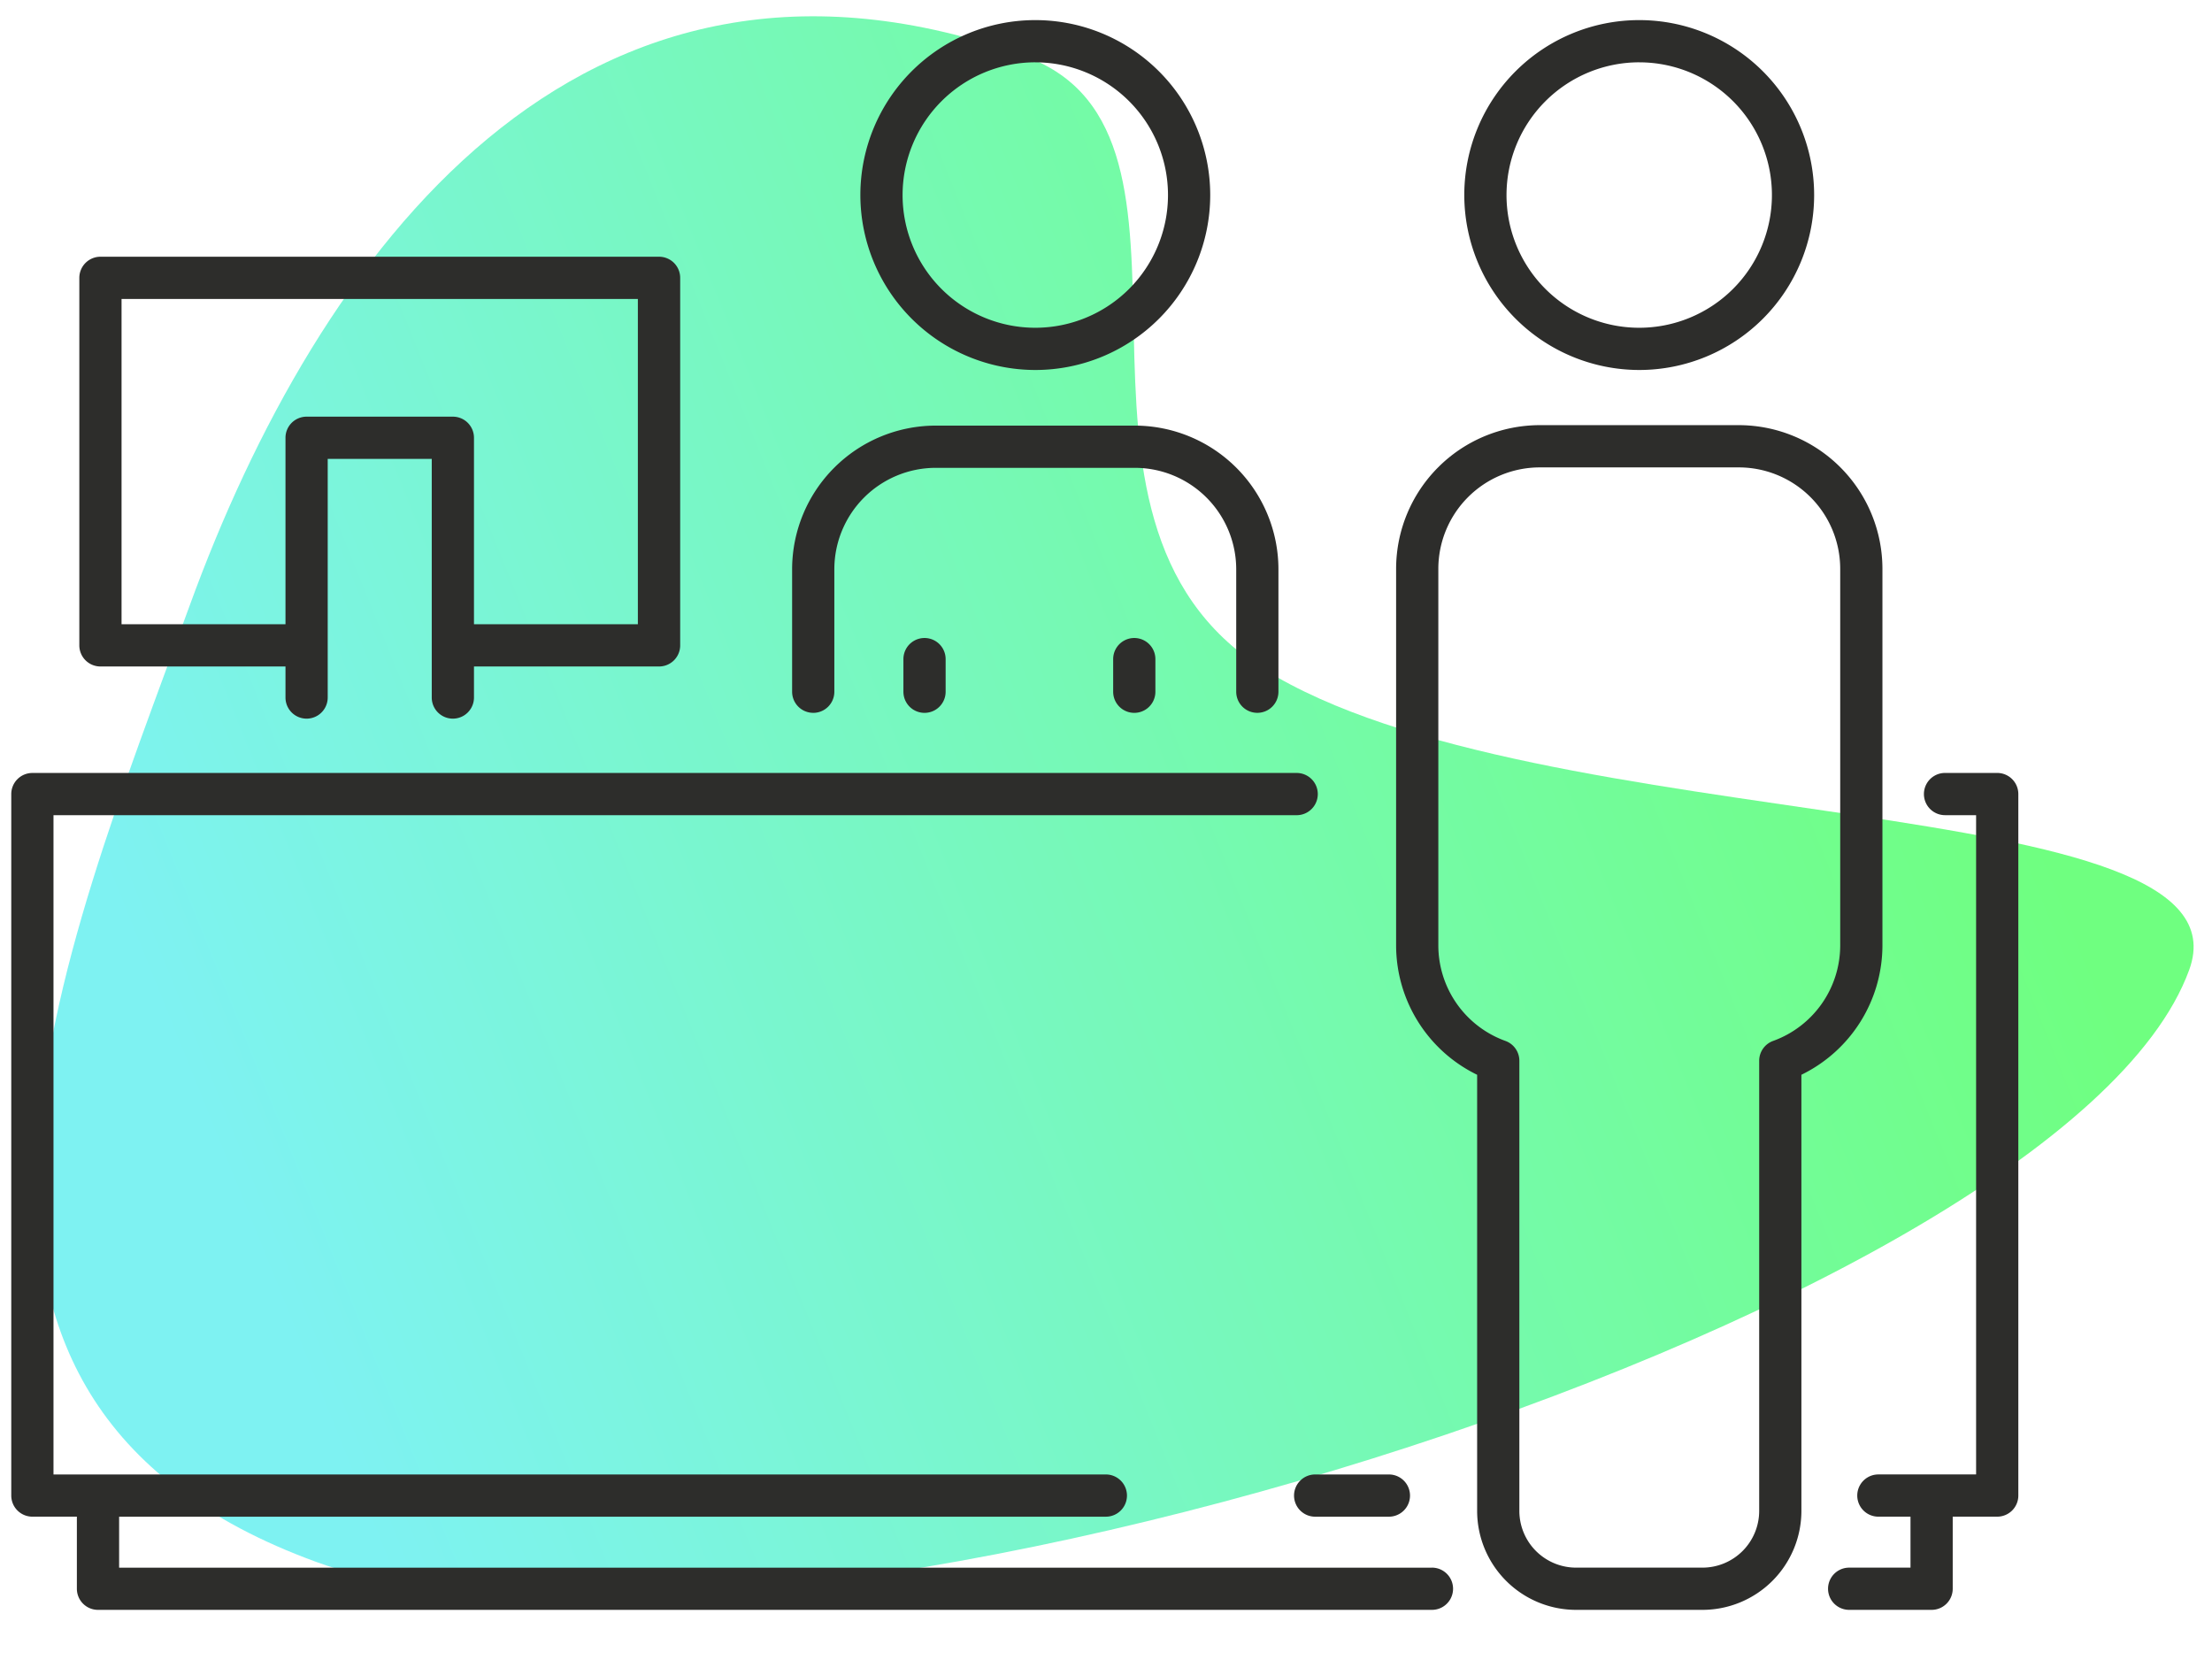
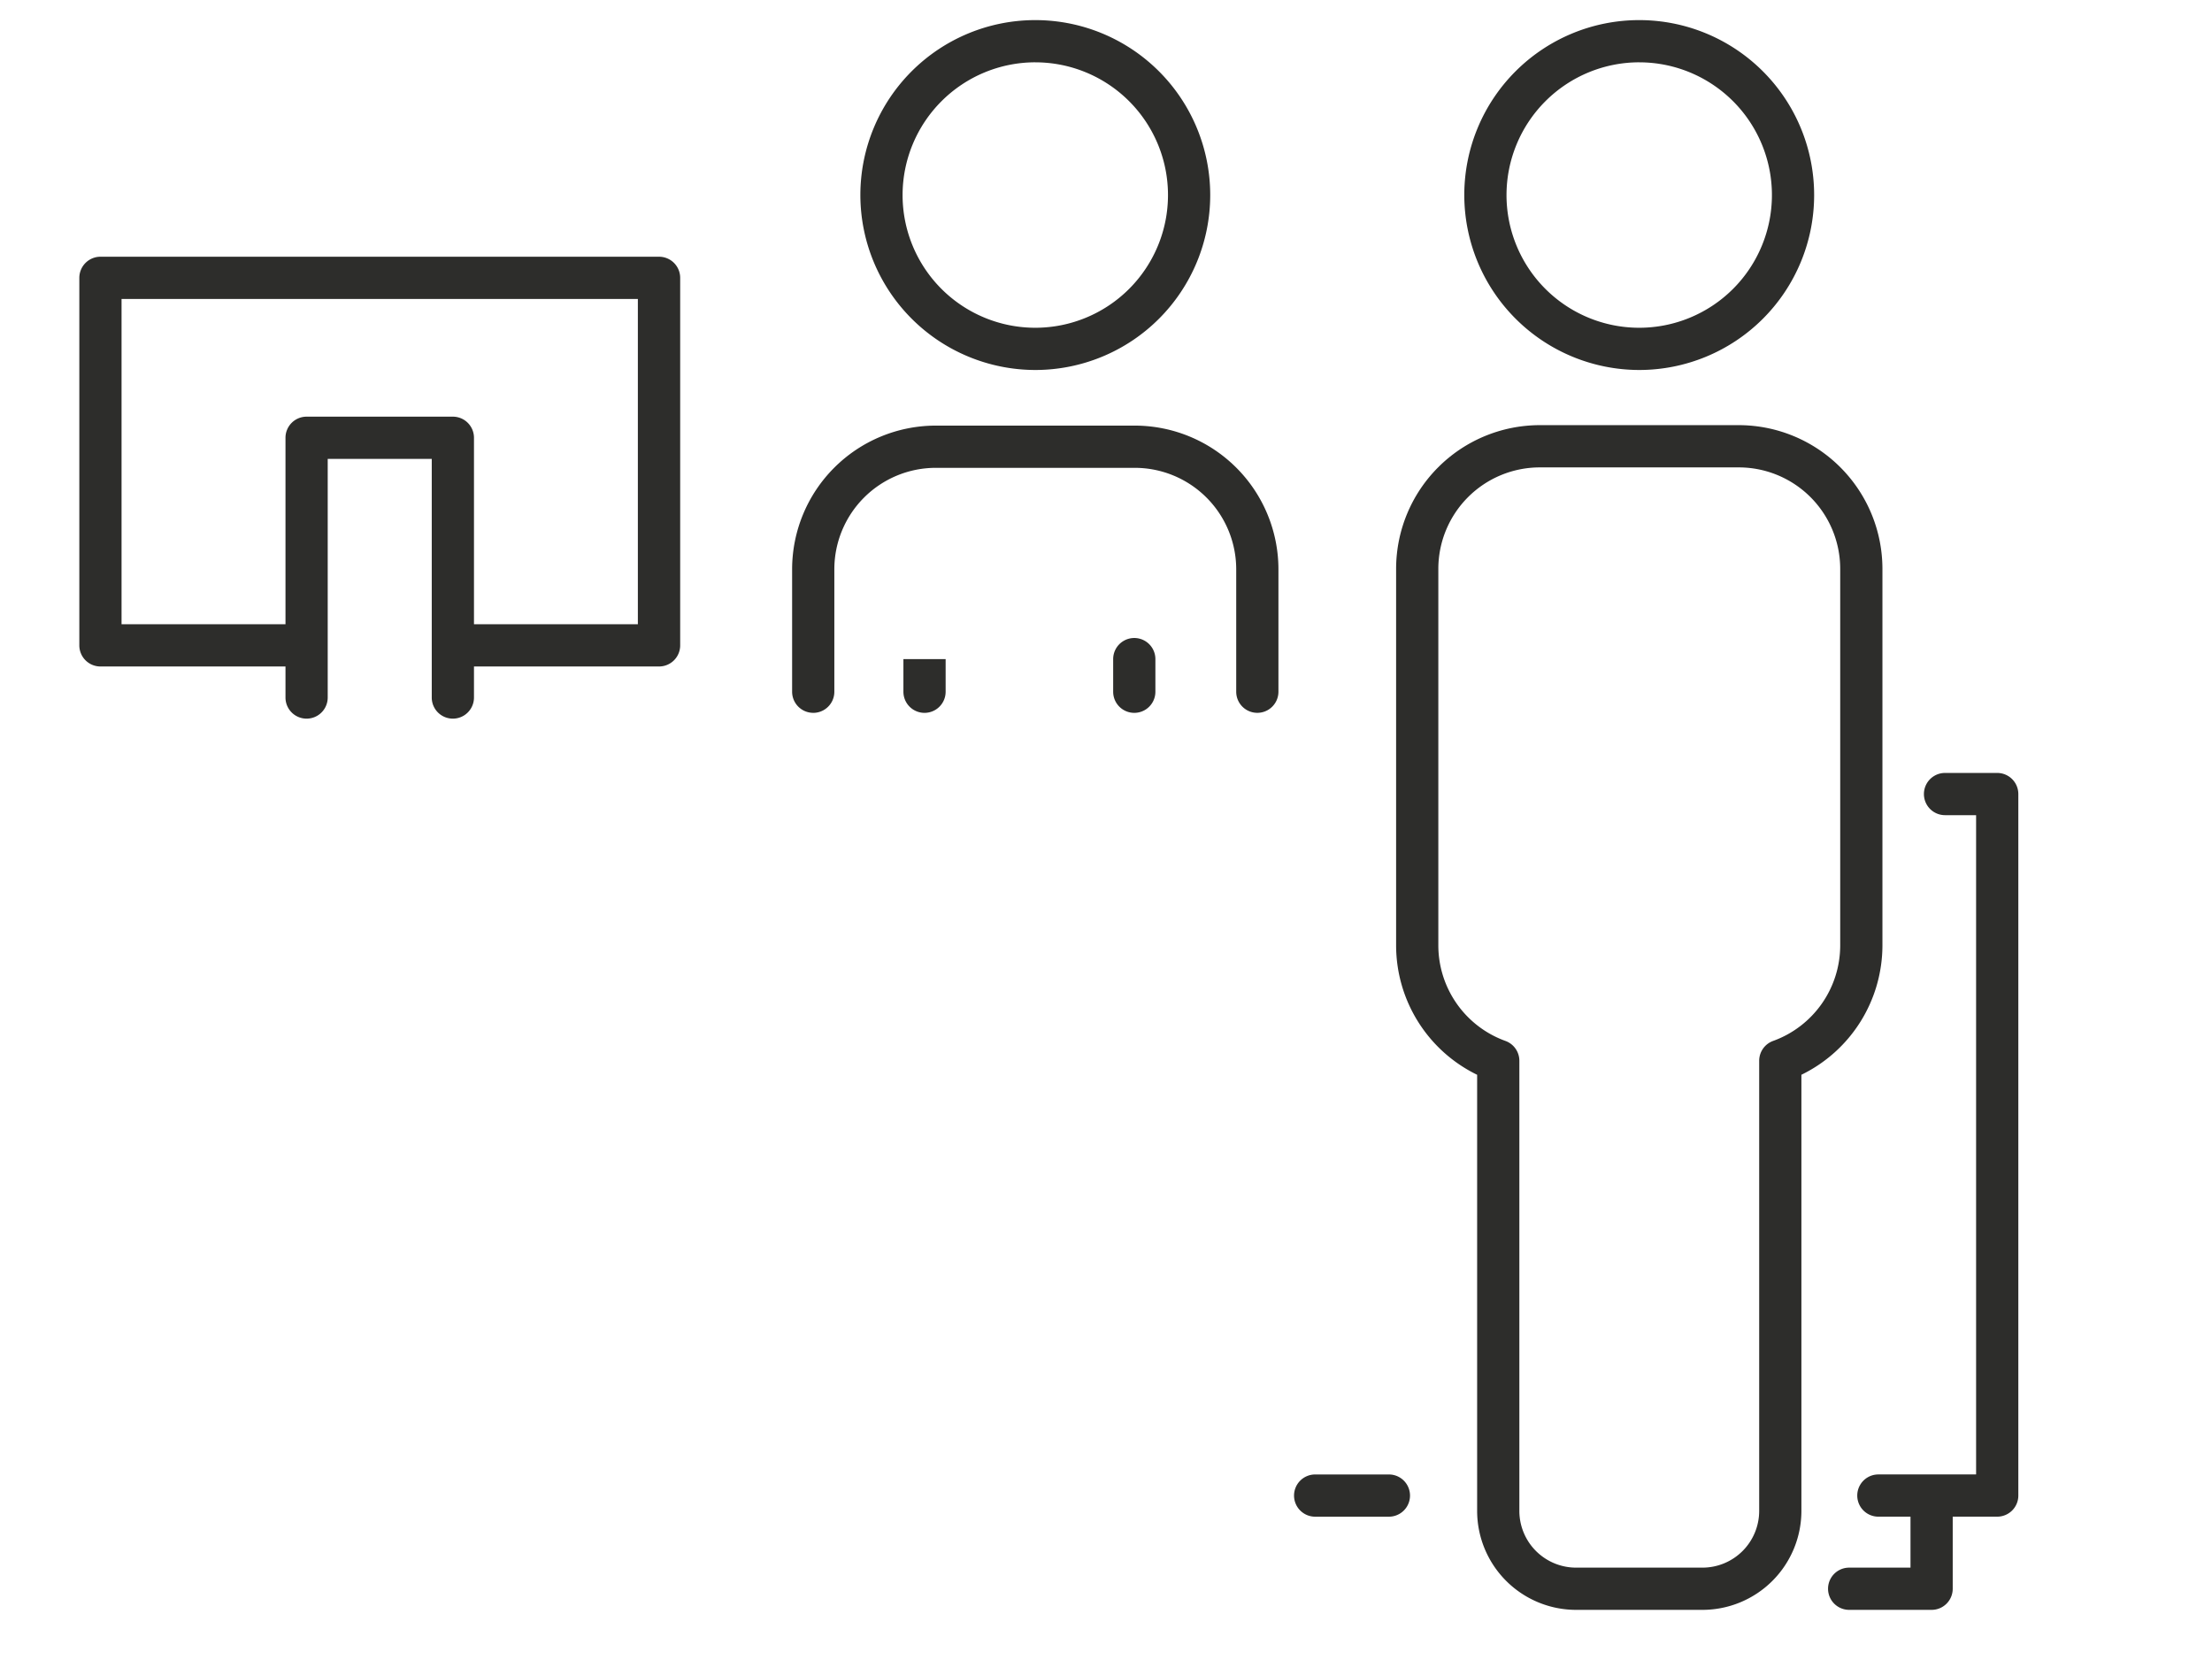
<svg xmlns="http://www.w3.org/2000/svg" viewBox="4.497 6.45 96.395 72.316" style="max-height: 500px" width="96.395" height="72.316">
  <defs>
    <linearGradient gradientUnits="objectBoundingBox" y2="0.703" x2="0.039" y1="0.124" x1="0.819" id="linear-gradient">
      <stop stop-color="#7ef2f2" offset="0" />
      <stop stop-color="#6fff80" offset="1" />
    </linearGradient>
    <clipPath id="clip-path">
      <rect fill="none" height="69.276" width="87.464" data-name="Rectangle 1104" id="Rectangle_1104" />
    </clipPath>
  </defs>
-   <path fill="url(#linear-gradient)" transform="translate(47.959 85.314) rotate(-160)" d="M24.989,72.213c20.711,0,26.033-18.668,26.033-34.96S52.29,0,31.58,0-36.289,35.87-36.289,52.163c0,8.521,28.621-4.45,42.4-1.481C18.238,53.295,15.11,72.213,24.989,72.213Z" data-name="Path 1155" id="Path_1155" />
  <g transform="translate(-2404.012 -1026.774)" data-name="Group 1169" id="Group_1169">
-     <rect opacity="0" fill="#fff" transform="translate(2409 1034)" height="70" width="88" data-name="Rectangle 1105" id="Rectangle_1105" />
    <g transform="translate(2409 1034.099)" data-name="Group 1168" id="Group_1168">
      <g clip-path="url(#clip-path)" data-name="Group 1167" id="Group_1167">
        <path fill="#2d2d2b" transform="translate(-59.728 -67.713)" d="M115.629,132.008a.92.92,0,0,0,.92.92h3.214a.92.92,0,1,0,0-1.84h-3.214a.92.92,0,0,0-.92.92" data-name="Path 1145" id="Path_1145" />
        <path fill="#2d2d2b" transform="translate(-84.591 -35.053)" d="M171.135,67.859h-2.274a.92.92,0,1,0,0,1.84h1.354V98.427h-4.259a.92.92,0,0,0,0,1.84h1.4v2.221h-2.673a.92.92,0,1,0,0,1.84h3.593a.92.92,0,0,0,.92-.92v-3.141h1.939a.92.92,0,0,0,.92-.92V68.779a.92.92,0,0,0-.92-.92" data-name="Path 1146" id="Path_1146" />
-         <path fill="#2d2d2b" transform="translate(0 -35.053)" d="M61.911,102.489H4.7v-2.221h43a.92.92,0,1,0,0-1.84H1.84V69.7H56.016a.92.92,0,0,0,0-1.84H.92a.92.92,0,0,0-.92.92V99.347a.92.92,0,0,0,.92.92H2.859v3.141a.92.92,0,0,0,.92.92H61.911a.92.92,0,0,0,0-1.84" data-name="Path 1147" id="Path_1147" />
        <path fill="#2d2d2b" transform="translate(-3.17 -11.018)" d="M7.056,39.185H15.12v1.353a.92.92,0,1,0,1.84,0v-10.4h4.534v10.4a.92.92,0,1,0,1.84,0V39.185H31.4a.92.92,0,0,0,.92-.92V22.25a.92.92,0,0,0-.92-.92H7.056a.921.921,0,0,0-.92.92V38.265a.92.92,0,0,0,.92.92m.92-16.015h22.5V37.345H23.334V29.219a.92.92,0,0,0-.92-.92H16.04a.92.92,0,0,0-.92.92v8.126H7.976Z" data-name="Path 1148" id="Path_1148" />
        <path fill="#2d2d2b" transform="translate(-39.535 0.001)" d="M84.16,15.246a7.623,7.623,0,1,0-7.623-7.623,7.632,7.632,0,0,0,7.623,7.623m0-13.406a5.783,5.783,0,1,1-5.783,5.783A5.789,5.789,0,0,1,84.16,1.839" data-name="Path 1149" id="Path_1149" />
        <path fill="#2d2d2b" transform="translate(-36.358 -18.881)" d="M71.306,49.069a.92.92,0,0,0,.92-.92V42.81a4.423,4.423,0,0,1,4.418-4.418h8.677a4.423,4.423,0,0,1,4.418,4.418v5.338a.92.92,0,0,0,1.84,0V42.81a6.265,6.265,0,0,0-6.258-6.258H76.644a6.265,6.265,0,0,0-6.258,6.258v5.338a.92.92,0,0,0,.92.92" data-name="Path 1150" id="Path_1150" />
        <path fill="#2d2d2b" transform="translate(-67.657 0.001)" d="M138.6,15.246a7.623,7.623,0,1,0-7.623-7.623,7.632,7.632,0,0,0,7.623,7.623m0-13.406a5.783,5.783,0,1,1-5.783,5.783A5.789,5.789,0,0,1,138.6,1.839" data-name="Path 1151" id="Path_1151" />
        <path fill="#2d2d2b" transform="translate(-64.48 -18.86)" d="M146.022,59.185V42.769a6.266,6.266,0,0,0-6.258-6.258h-8.677a6.265,6.265,0,0,0-6.258,6.258V59.185a6.277,6.277,0,0,0,3.531,5.634V83.825a4.315,4.315,0,0,0,4.31,4.31h5.511a4.315,4.315,0,0,0,4.31-4.31V64.818a6.277,6.277,0,0,0,3.531-5.634m-1.84,0a4.429,4.429,0,0,1-2.922,4.159.92.92,0,0,0-.609.866V83.825a2.473,2.473,0,0,1-2.47,2.47H132.67a2.473,2.473,0,0,1-2.47-2.47V64.209a.92.92,0,0,0-.609-.866,4.429,4.429,0,0,1-2.922-4.159V42.769a4.423,4.423,0,0,1,4.418-4.417h8.677a4.422,4.422,0,0,1,4.418,4.417Z" data-name="Path 1152" id="Path_1152" />
-         <path fill="#2d2d2b" transform="translate(-41.54 -28.769)" d="M80.418,56.615v1.422a.92.92,0,0,0,1.84,0V56.615a.92.92,0,0,0-1.84,0" data-name="Path 1153" id="Path_1153" />
+         <path fill="#2d2d2b" transform="translate(-41.54 -28.769)" d="M80.418,56.615v1.422a.92.92,0,0,0,1.84,0V56.615" data-name="Path 1153" id="Path_1153" />
        <path fill="#2d2d2b" transform="translate(-51.306 -28.769)" d="M99.325,56.615v1.422a.92.92,0,0,0,1.84,0V56.615a.92.92,0,0,0-1.84,0" data-name="Path 1154" id="Path_1154" />
      </g>
    </g>
  </g>
</svg>